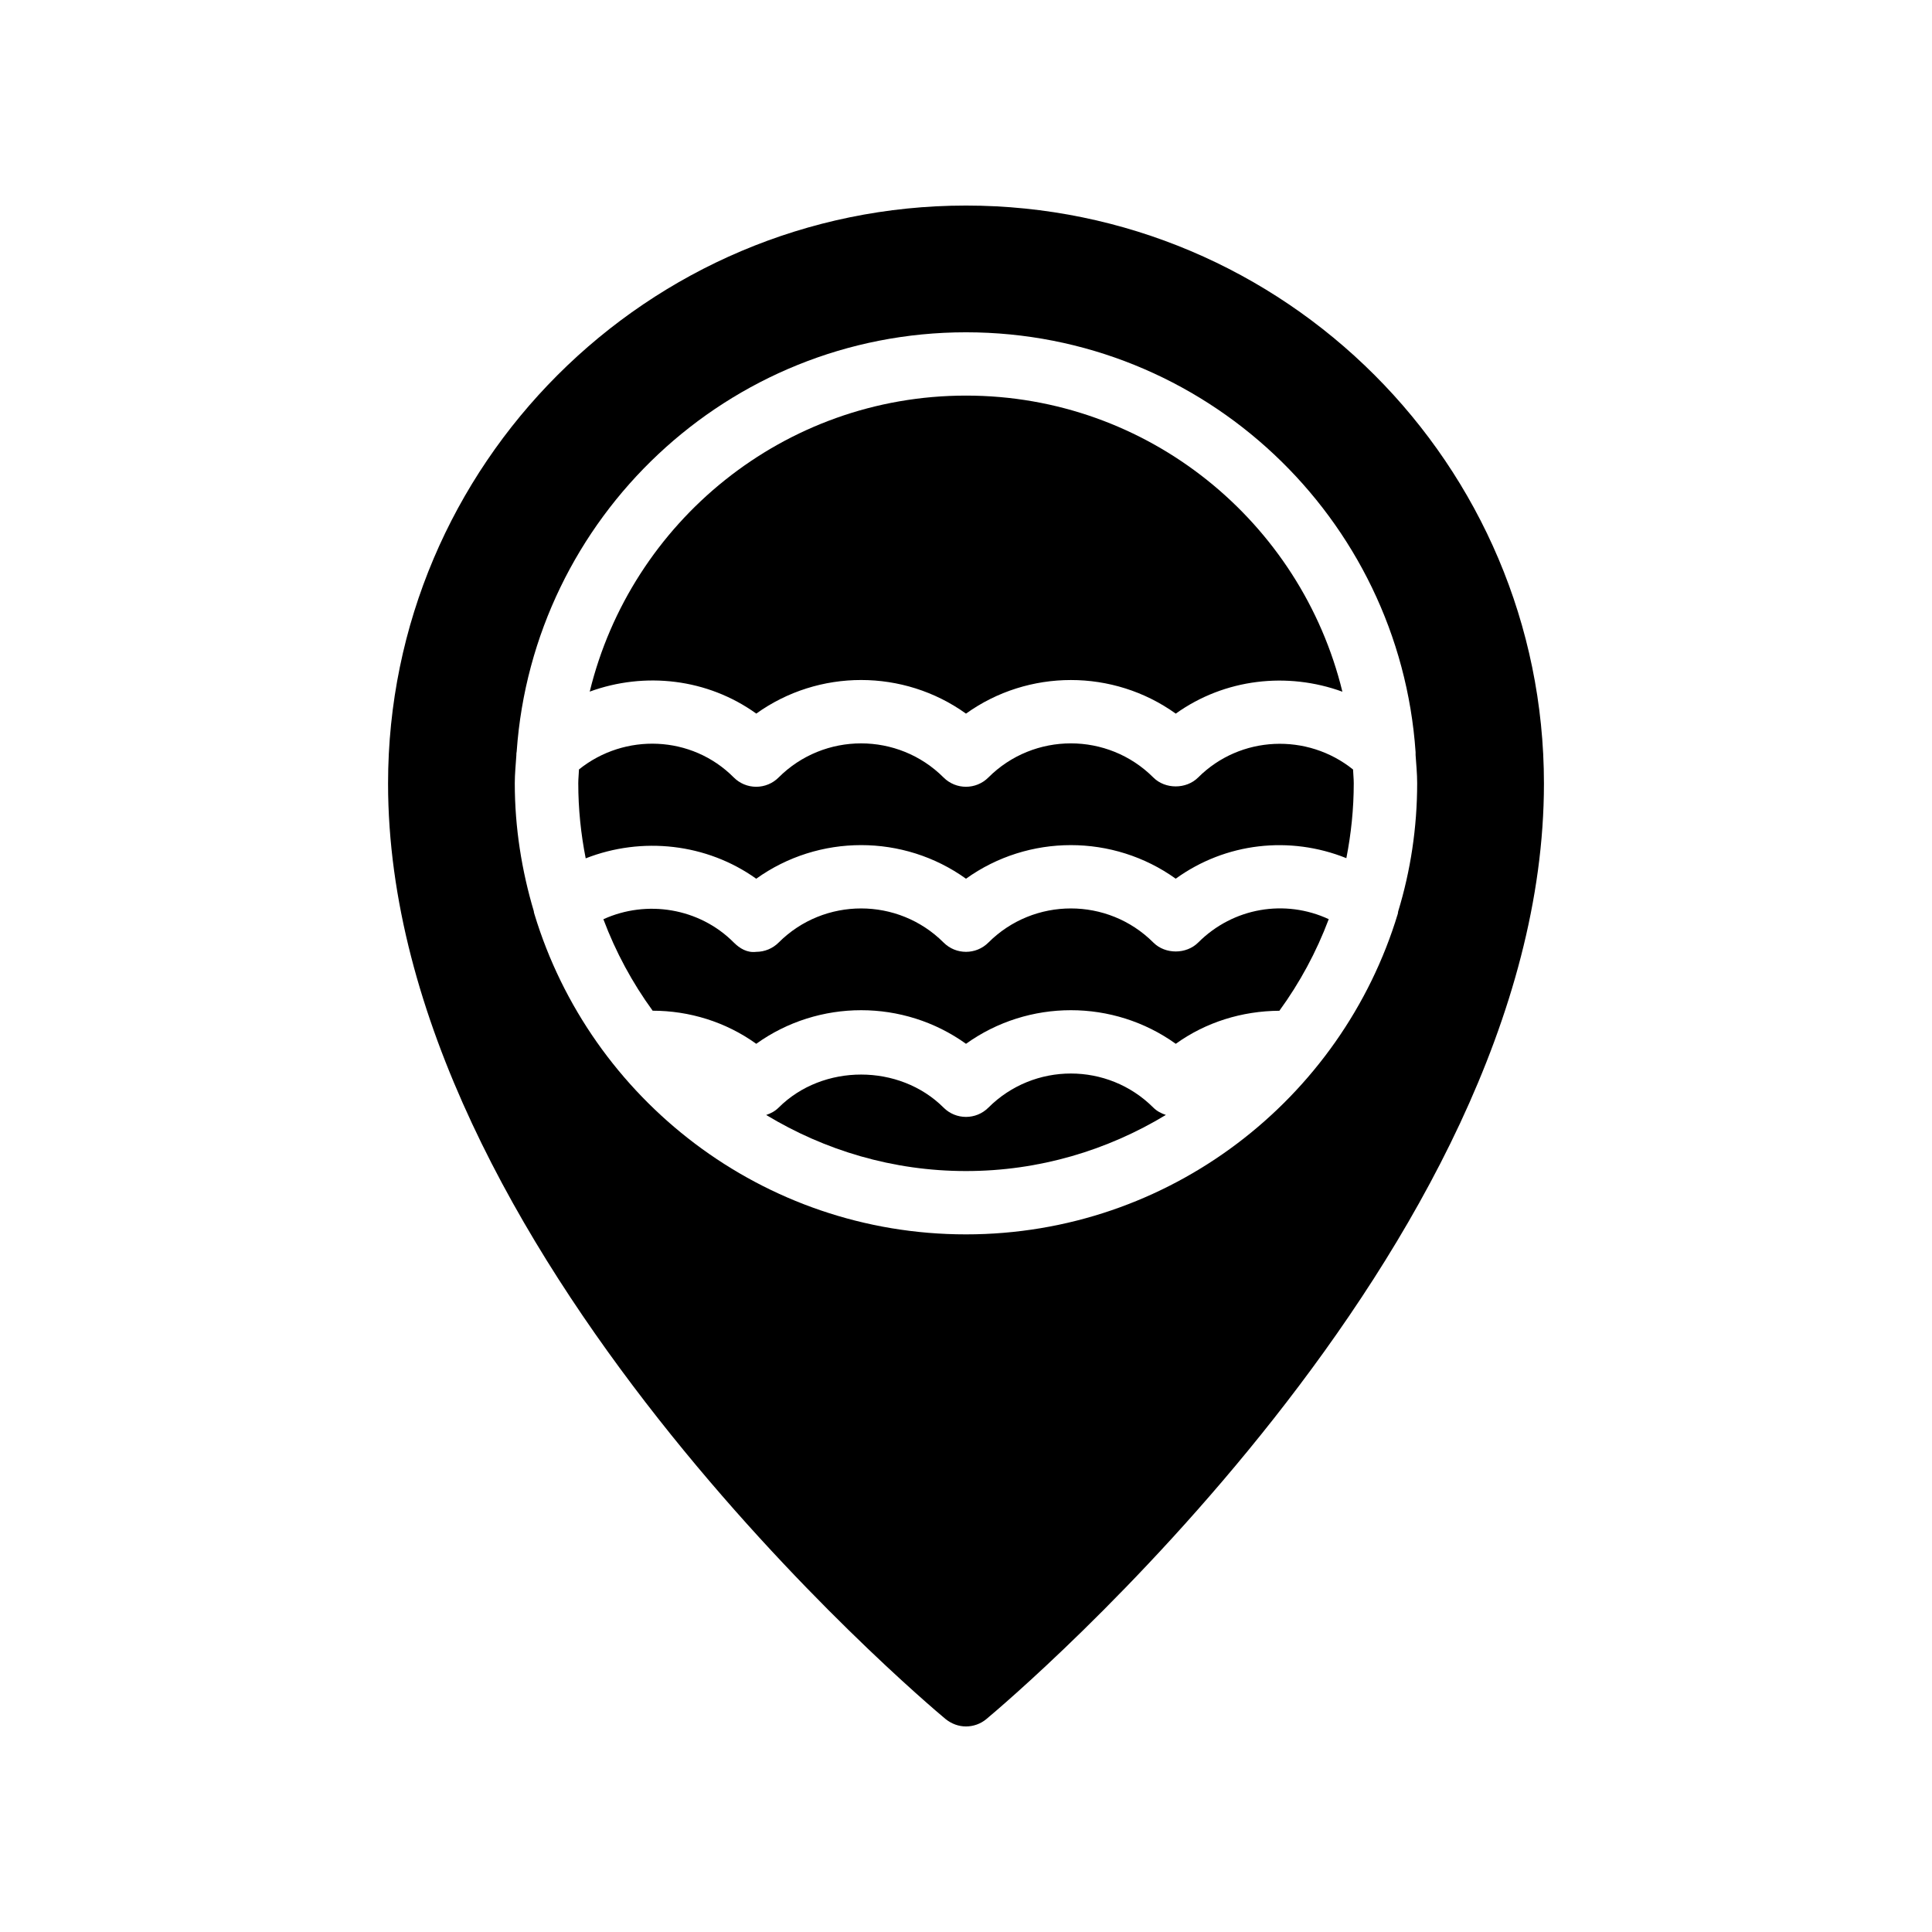
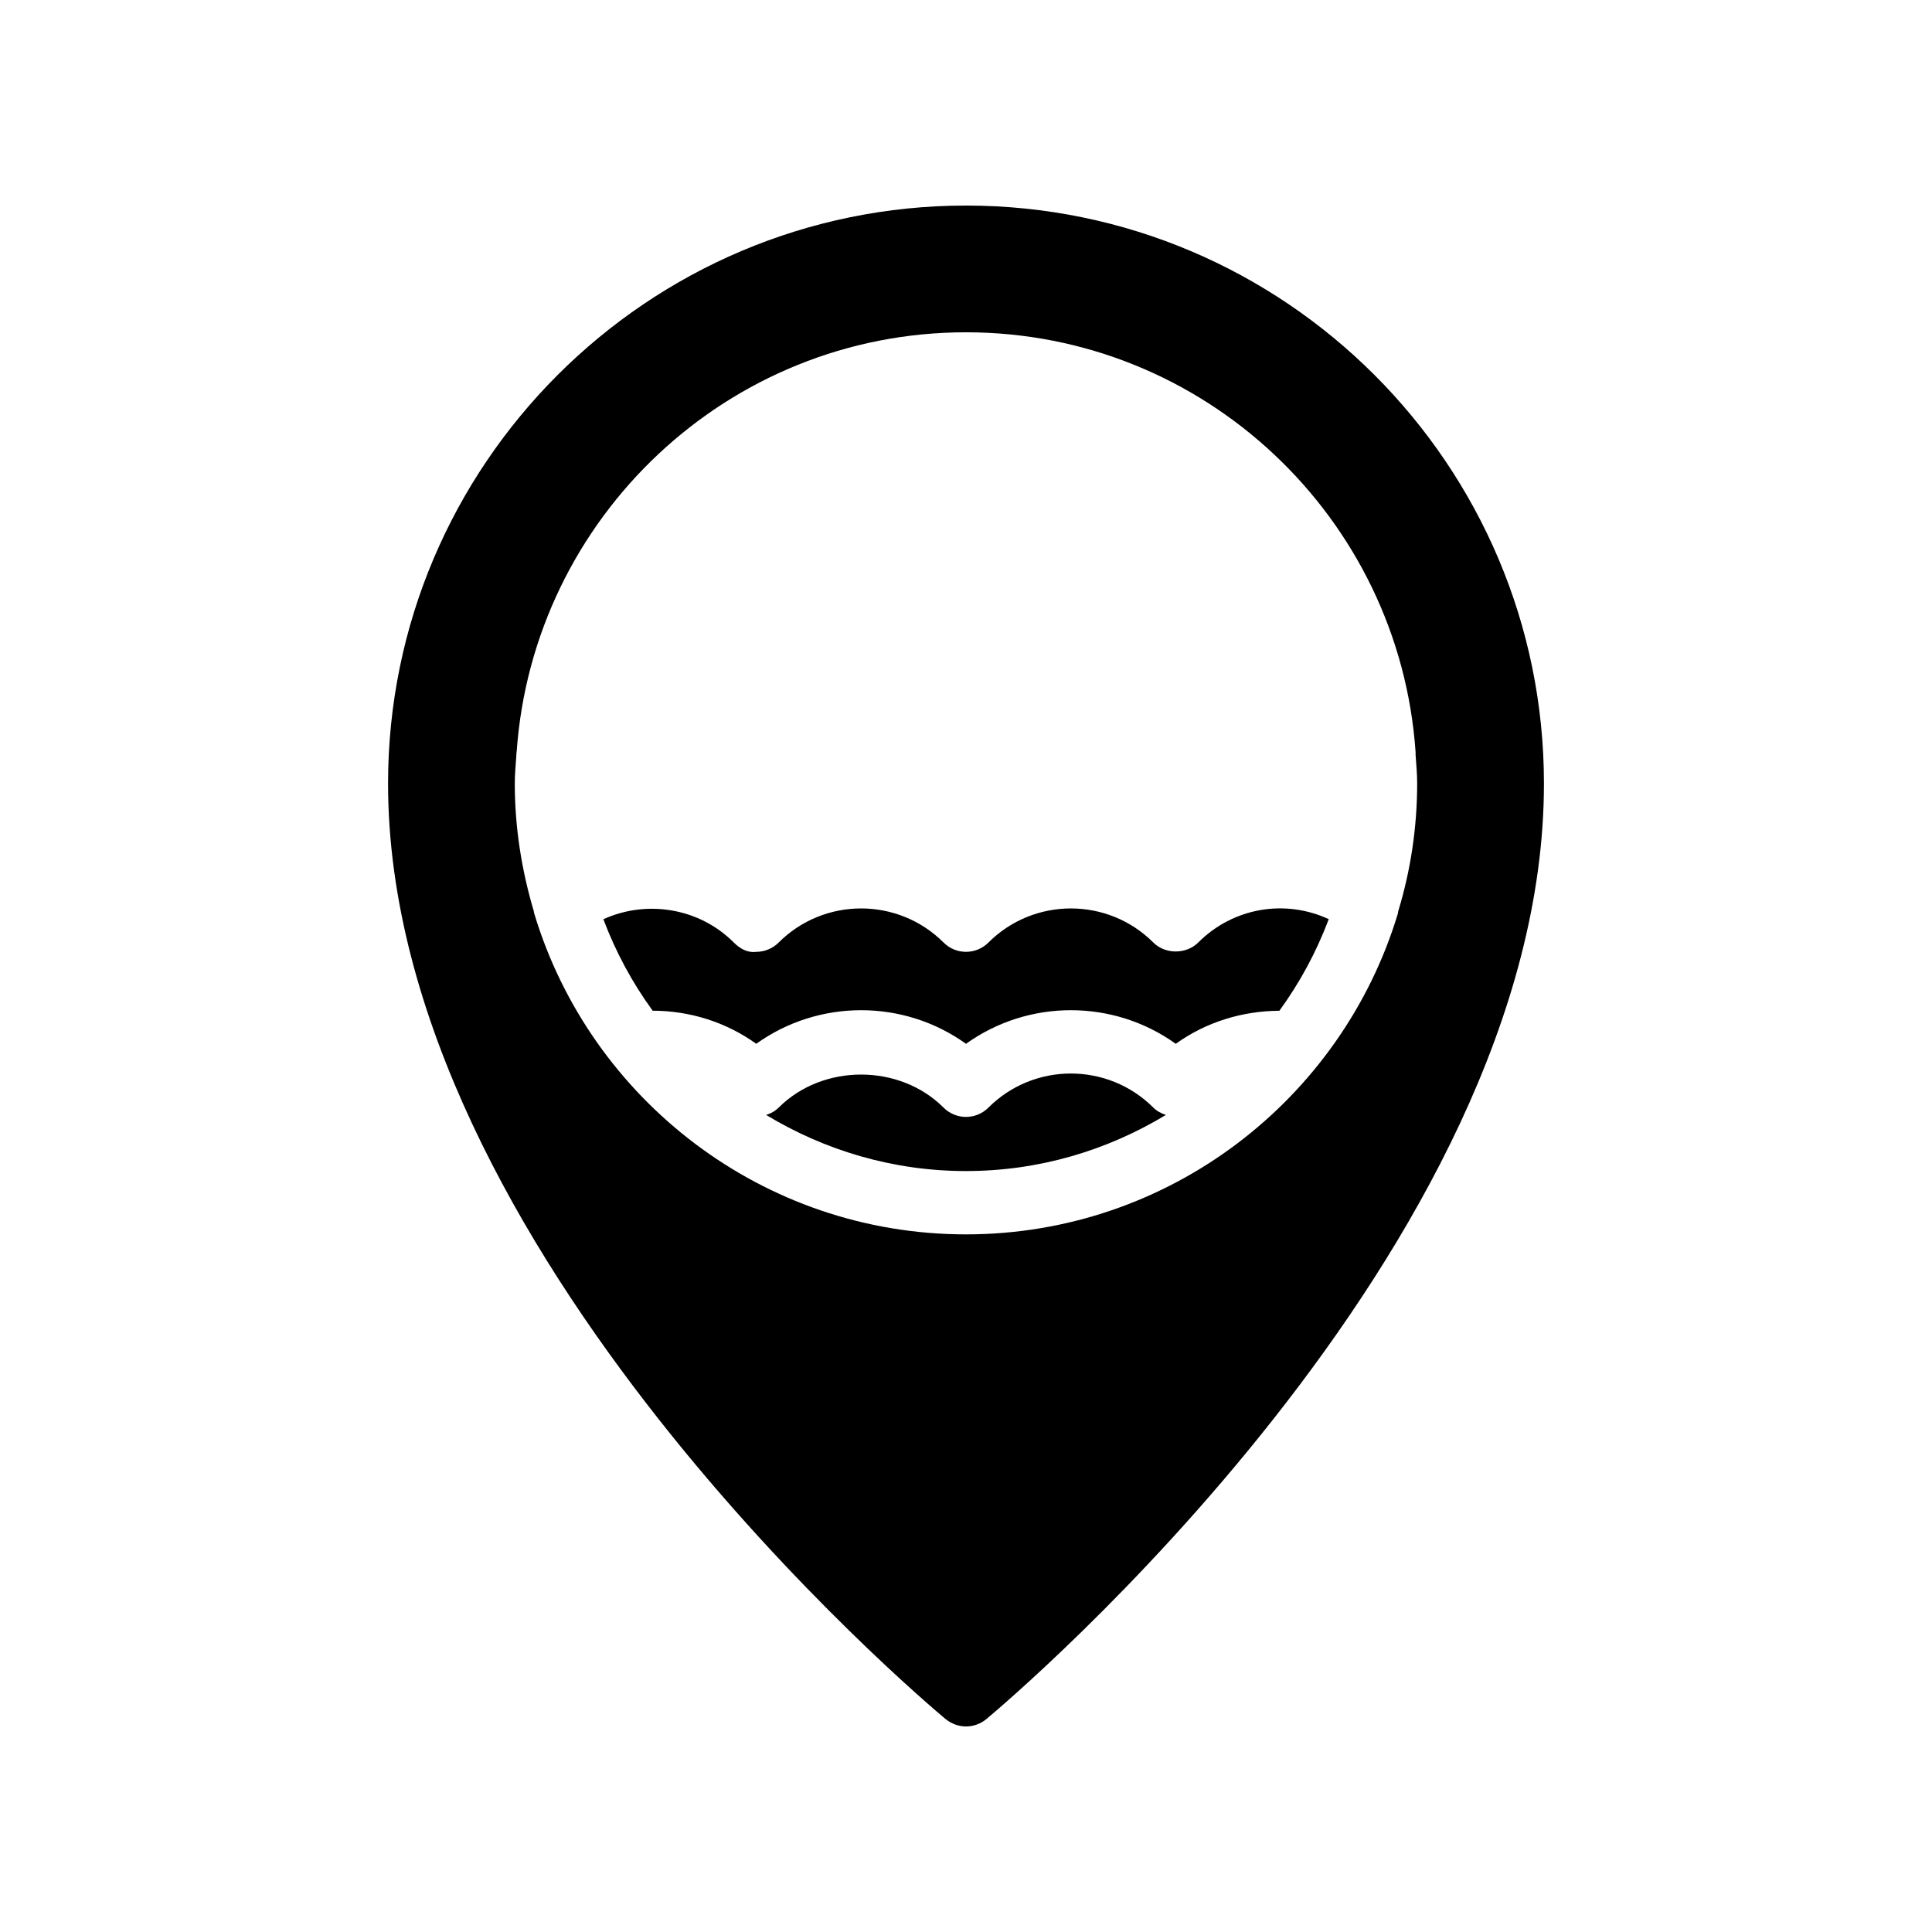
<svg xmlns="http://www.w3.org/2000/svg" fill="#000000" width="800px" height="800px" version="1.1" viewBox="144 144 512 512">
  <g>
-     <path d="m344.41 376.87c16.555-11.875 39.047-11.875 55.59 0 16.531-11.867 39.016-11.875 55.578-0.008 13.246-9.574 30.254-11.449 45.219-5.441 1.262-6.426 1.961-13.051 1.961-19.84 0-1.234-0.141-2.43-0.184-3.652-12.078-9.715-29.848-9.078-41.055 2.113-3.148 3.141-8.727 3.156-11.875 0-12.062-12.062-31.668-12.047-43.715 0-3.281 3.281-8.594 3.281-11.875 0-12.047-12.047-31.652-12.055-43.715 0-1.574 1.574-3.707 2.461-5.938 2.461h-0.008c-2.231 0-4.371-0.895-5.945-2.477-11.152-11.215-28.91-11.836-41.012-2.117-0.043 1.23-0.188 2.434-0.188 3.676 0 6.805 0.699 13.449 1.969 19.887 14.906-5.848 32.07-3.973 45.191 5.398z" />
-     <path d="m344.42 333.11c16.562-11.883 39.047-11.855 55.578 0.008 16.539-11.867 39.031-11.875 55.59 0 12.969-9.289 29.598-11.125 44.16-5.809-10.949-44.957-51.457-78.473-99.746-78.473-48.273 0-88.762 33.504-99.719 78.449 14.562-5.32 31.18-3.488 44.137 5.824z" />
    <path d="m400 420.62c16.555-11.875 39.047-11.875 55.59 0 7.973-5.731 17.535-8.695 27.461-8.762 5.394-7.41 9.801-15.555 13.078-24.27-11.516-5.348-25.273-3.133-34.602 6.199-3.148 3.141-8.727 3.156-11.875 0-12.062-12.062-31.668-12.047-43.715 0-3.281 3.281-8.594 3.281-11.875 0-12.047-12.047-31.652-12.062-43.715 0-1.574 1.574-3.707 2.461-5.938 2.461-2.387 0.305-4.371-0.895-5.953-2.477-9.125-9.172-23.086-11.391-34.555-6.164 3.273 8.707 7.672 16.84 13.059 24.242 9.66 0.004 19.336 2.93 27.449 8.77 16.551-11.867 39.043-11.875 55.59 0z" />
    <path d="m452.97 439.47c-1.23-0.41-2.387-1.008-3.32-1.938-12.047-12.047-31.652-12.055-43.715 0-3.281 3.281-8.594 3.281-11.875 0-11.684-11.676-32.012-11.691-43.715 0-0.953 0.953-2.098 1.547-3.297 1.945 15.484 9.367 33.566 14.863 52.949 14.863 19.391 0 37.48-5.5 52.973-14.871z" />
    <path d="m394.62 599.59c1.594 1.262 3.441 1.934 5.375 1.934 1.93 0 3.863-0.672 5.375-1.93 6.047-5.039 147.79-124.61 147.79-247.96-0.004-84.477-68.691-153.16-153.16-153.16-84.387 0-153.16 68.688-153.16 153.16-0.004 123.35 141.73 242.92 147.78 247.96zm-108.99-213.36c-0.086-0.254-0.168-0.504-0.168-0.758-3.191-10.746-5.039-22.082-5.039-33.922 0-2.434 0.254-4.871 0.418-7.391 0-0.336 0-0.672 0.086-1.008 4.367-61.965 56.008-111.09 119.07-111.09 63.145 0 114.87 49.207 119.15 111.26v0.754c0.168 2.519 0.418 4.953 0.418 7.473 0 11.84-1.762 23.258-5.039 34.008 0 0.168-0.086 0.418-0.086 0.586-14.859 49.125-60.539 84.98-114.45 84.98-53.824 0-99.504-35.773-114.37-84.895z" />
  </g>
</svg>